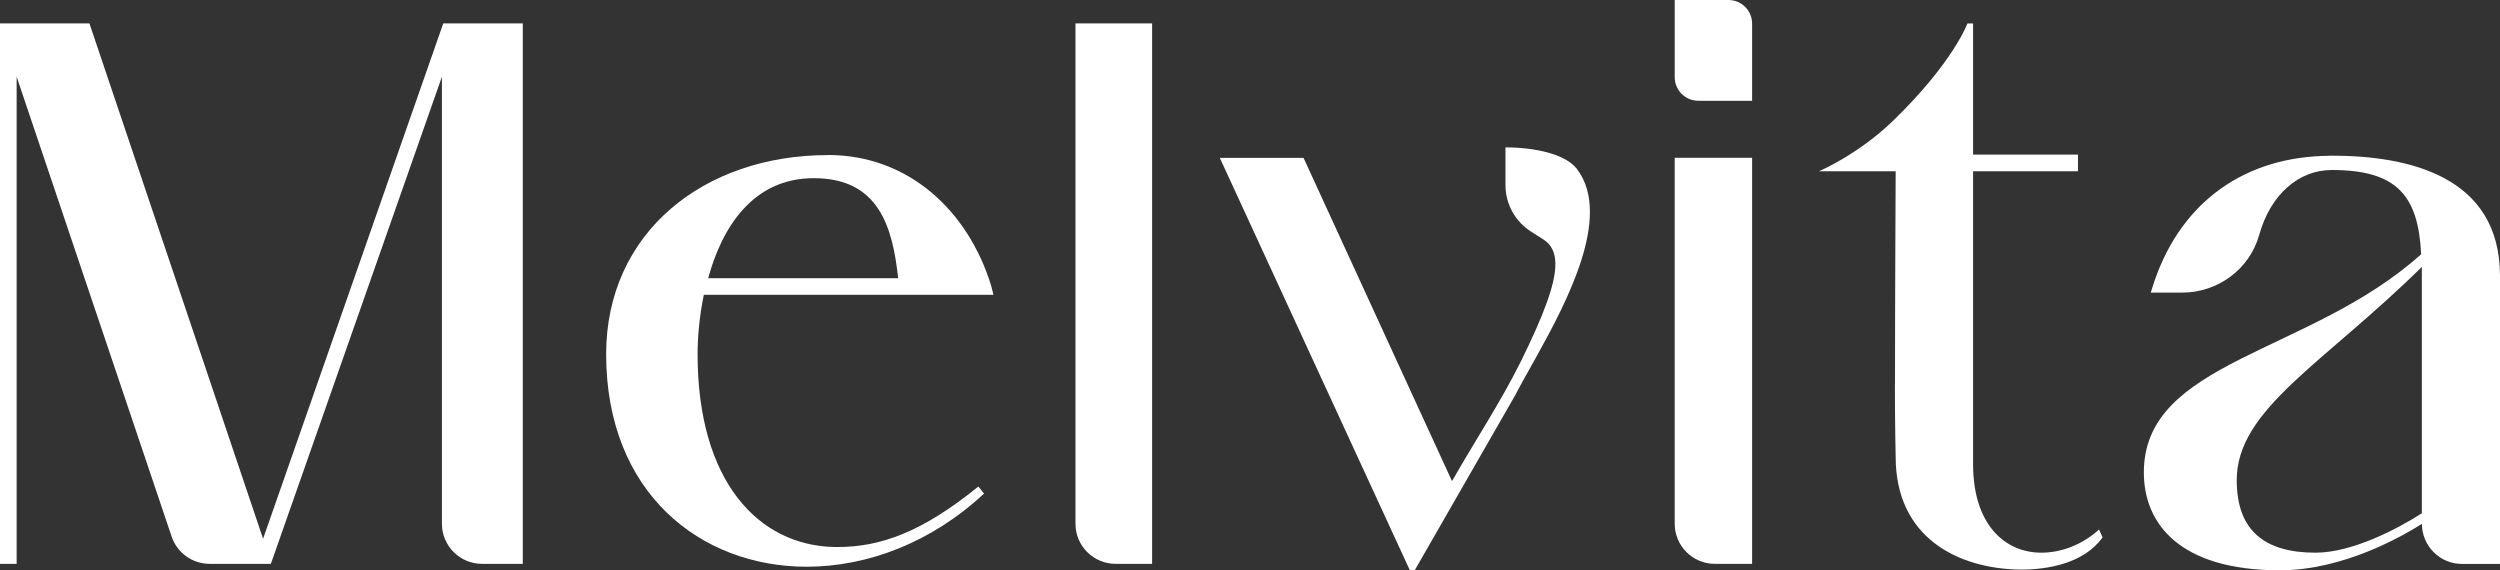
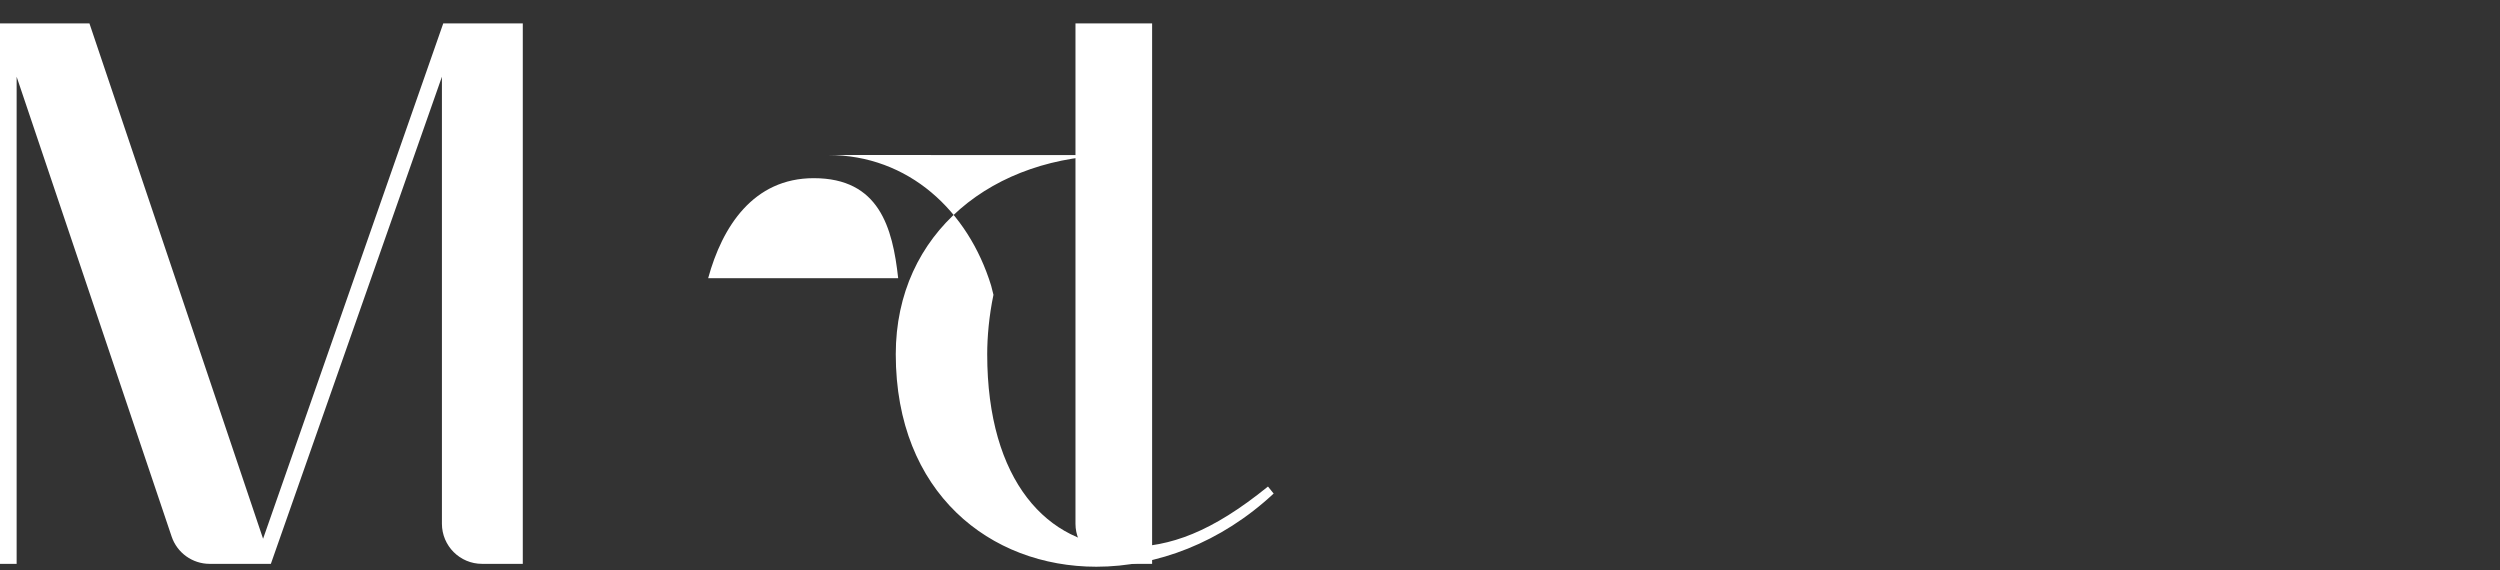
<svg xmlns="http://www.w3.org/2000/svg" id="b" data-name="レイヤー 2" viewBox="0 0 260 59.31">
  <rect x="0" y="0" width="260" height="59.31" fill="#333333" stroke="none" />
  <defs>
    <style>
      .d {
        fill: #fff;
        stroke-width: 0px;
      }
    </style>
  </defs>
  <g id="c" data-name="design">
    <g>
-       <path class="d" d="M86.1,16.12c8.4,0,14.59,5.81,16.98,13.59.02.08.16.63.24.95h-30.12c-.46,2.19-.65,4.39-.65,6.18,0,13.18,6.29,19.91,14.27,20.05h.29c4.46,0,8.78-1.54,14.64-6.29l.59.73c-5.49,5.12-12.15,7.61-18.44,7.61-11.05,0-20.86-7.69-20.86-22.1,0-12.66,10.17-20.71,23.06-20.71ZM84.63,18.53c-6.29,0-9.52,5.05-10.98,10.4h19.76c-.58-5.27-1.97-10.4-8.78-10.4Z" />
+       <path class="d" d="M86.1,16.12c8.4,0,14.59,5.81,16.98,13.59.02.08.16.63.24.95c-.46,2.19-.65,4.39-.65,6.18,0,13.18,6.29,19.91,14.27,20.05h.29c4.46,0,8.78-1.54,14.64-6.29l.59.73c-5.49,5.12-12.15,7.61-18.44,7.61-11.05,0-20.86-7.69-20.86-22.1,0-12.66,10.17-20.71,23.06-20.71ZM84.63,18.53c-6.29,0-9.52,5.05-10.98,10.4h19.76c-.58-5.27-1.97-10.4-8.78-10.4Z" />
      <path class="d" d="M111.84,2.43h7.98v56.21h-3.8c-2.3,0-4.17-1.87-4.17-4.17V2.43Z" />
-       <path class="d" d="M174.17,16.41h8.05v42.23h-3.88c-2.3,0-4.17-1.87-4.17-4.17V16.41Z" />
-       <path class="d" d="M197.08,39.91c0-8.64.07-21.67.07-22.1h-7.98s4.08-1.73,7.72-5.26c6.27-6.08,7.72-10.11,7.72-10.11h.59v13.64h10.91v1.73h-10.91v30.45c0,6.37,3.37,9.22,7.1,9.22,2.05,0,4.24-.81,6-2.41l.37.81c-1.97,2.78-5.85,3.36-8.49,3.36-6.59-.07-13.03-3.36-13.03-11.71,0-.08-.08-3.3-.08-7.62Z" />
      <path class="d" d="M46.1,2.43l-18.74,53.6L9.3,2.43H0v56.21h1.73V7.98l16.12,47.82c.57,1.7,2.17,2.84,3.95,2.84h6.37L45.96,7.98v46.49c0,2.3,1.87,4.17,4.17,4.17h4.24V2.43h-8.28Z" />
-       <path class="d" d="M242.5,16.19s-1,.03-1,.03c-8.65.33-15.06,5.28-17.67,13.73l-.15.48h3.27c3.73,0,7.02-2.46,8-5.98,1.19-4.27,4.15-6.77,7.55-6.77,6.81,0,9,2.68,9.3,8.76-11.57,10.4-28.84,11.05-28.84,22.69,0,5.34,3.73,10.18,14.13,10.18,6.66,0,12.81-3.58,14.79-4.83,0,2.3,1.87,4.17,4.17,4.17h3.95v-29.94c0-10.4-9.52-12.52-17.5-12.52ZM251.87,53.38c-2.49,1.61-7.25,4.1-11.05,4.1-5.27,0-8.2-2.27-8.2-7.54,0-7.39,9-12.08,19.25-22.18v25.62h0Z" />
-       <path class="d" d="M146.62,59.3l-19.76-42.88h8.71l15.44,33.62c2.41-4.24,4.98-8.08,7.17-12.47,2.41-4.9,3.58-8.05,3.58-10.1,0-1.24-.44-2.05-1.24-2.56l-1.3-.83c-1.65-1.05-2.65-2.87-2.65-4.82v-3.93c3,0,6.15.66,7.39,2.19,1.02,1.32,1.39,2.85,1.39,4.54,0,6.29-5.49,14.63-7.76,19.03l-10.46,18.22h-.51Z" />
-       <path class="d" d="M174.17,0h5.59c1.36,0,2.46,1.1,2.46,2.46v8.02h-5.59c-1.36,0-2.46-1.1-2.46-2.46,0-.23,0-8.02,0-8.02Z" />
    </g>
  </g>
</svg>